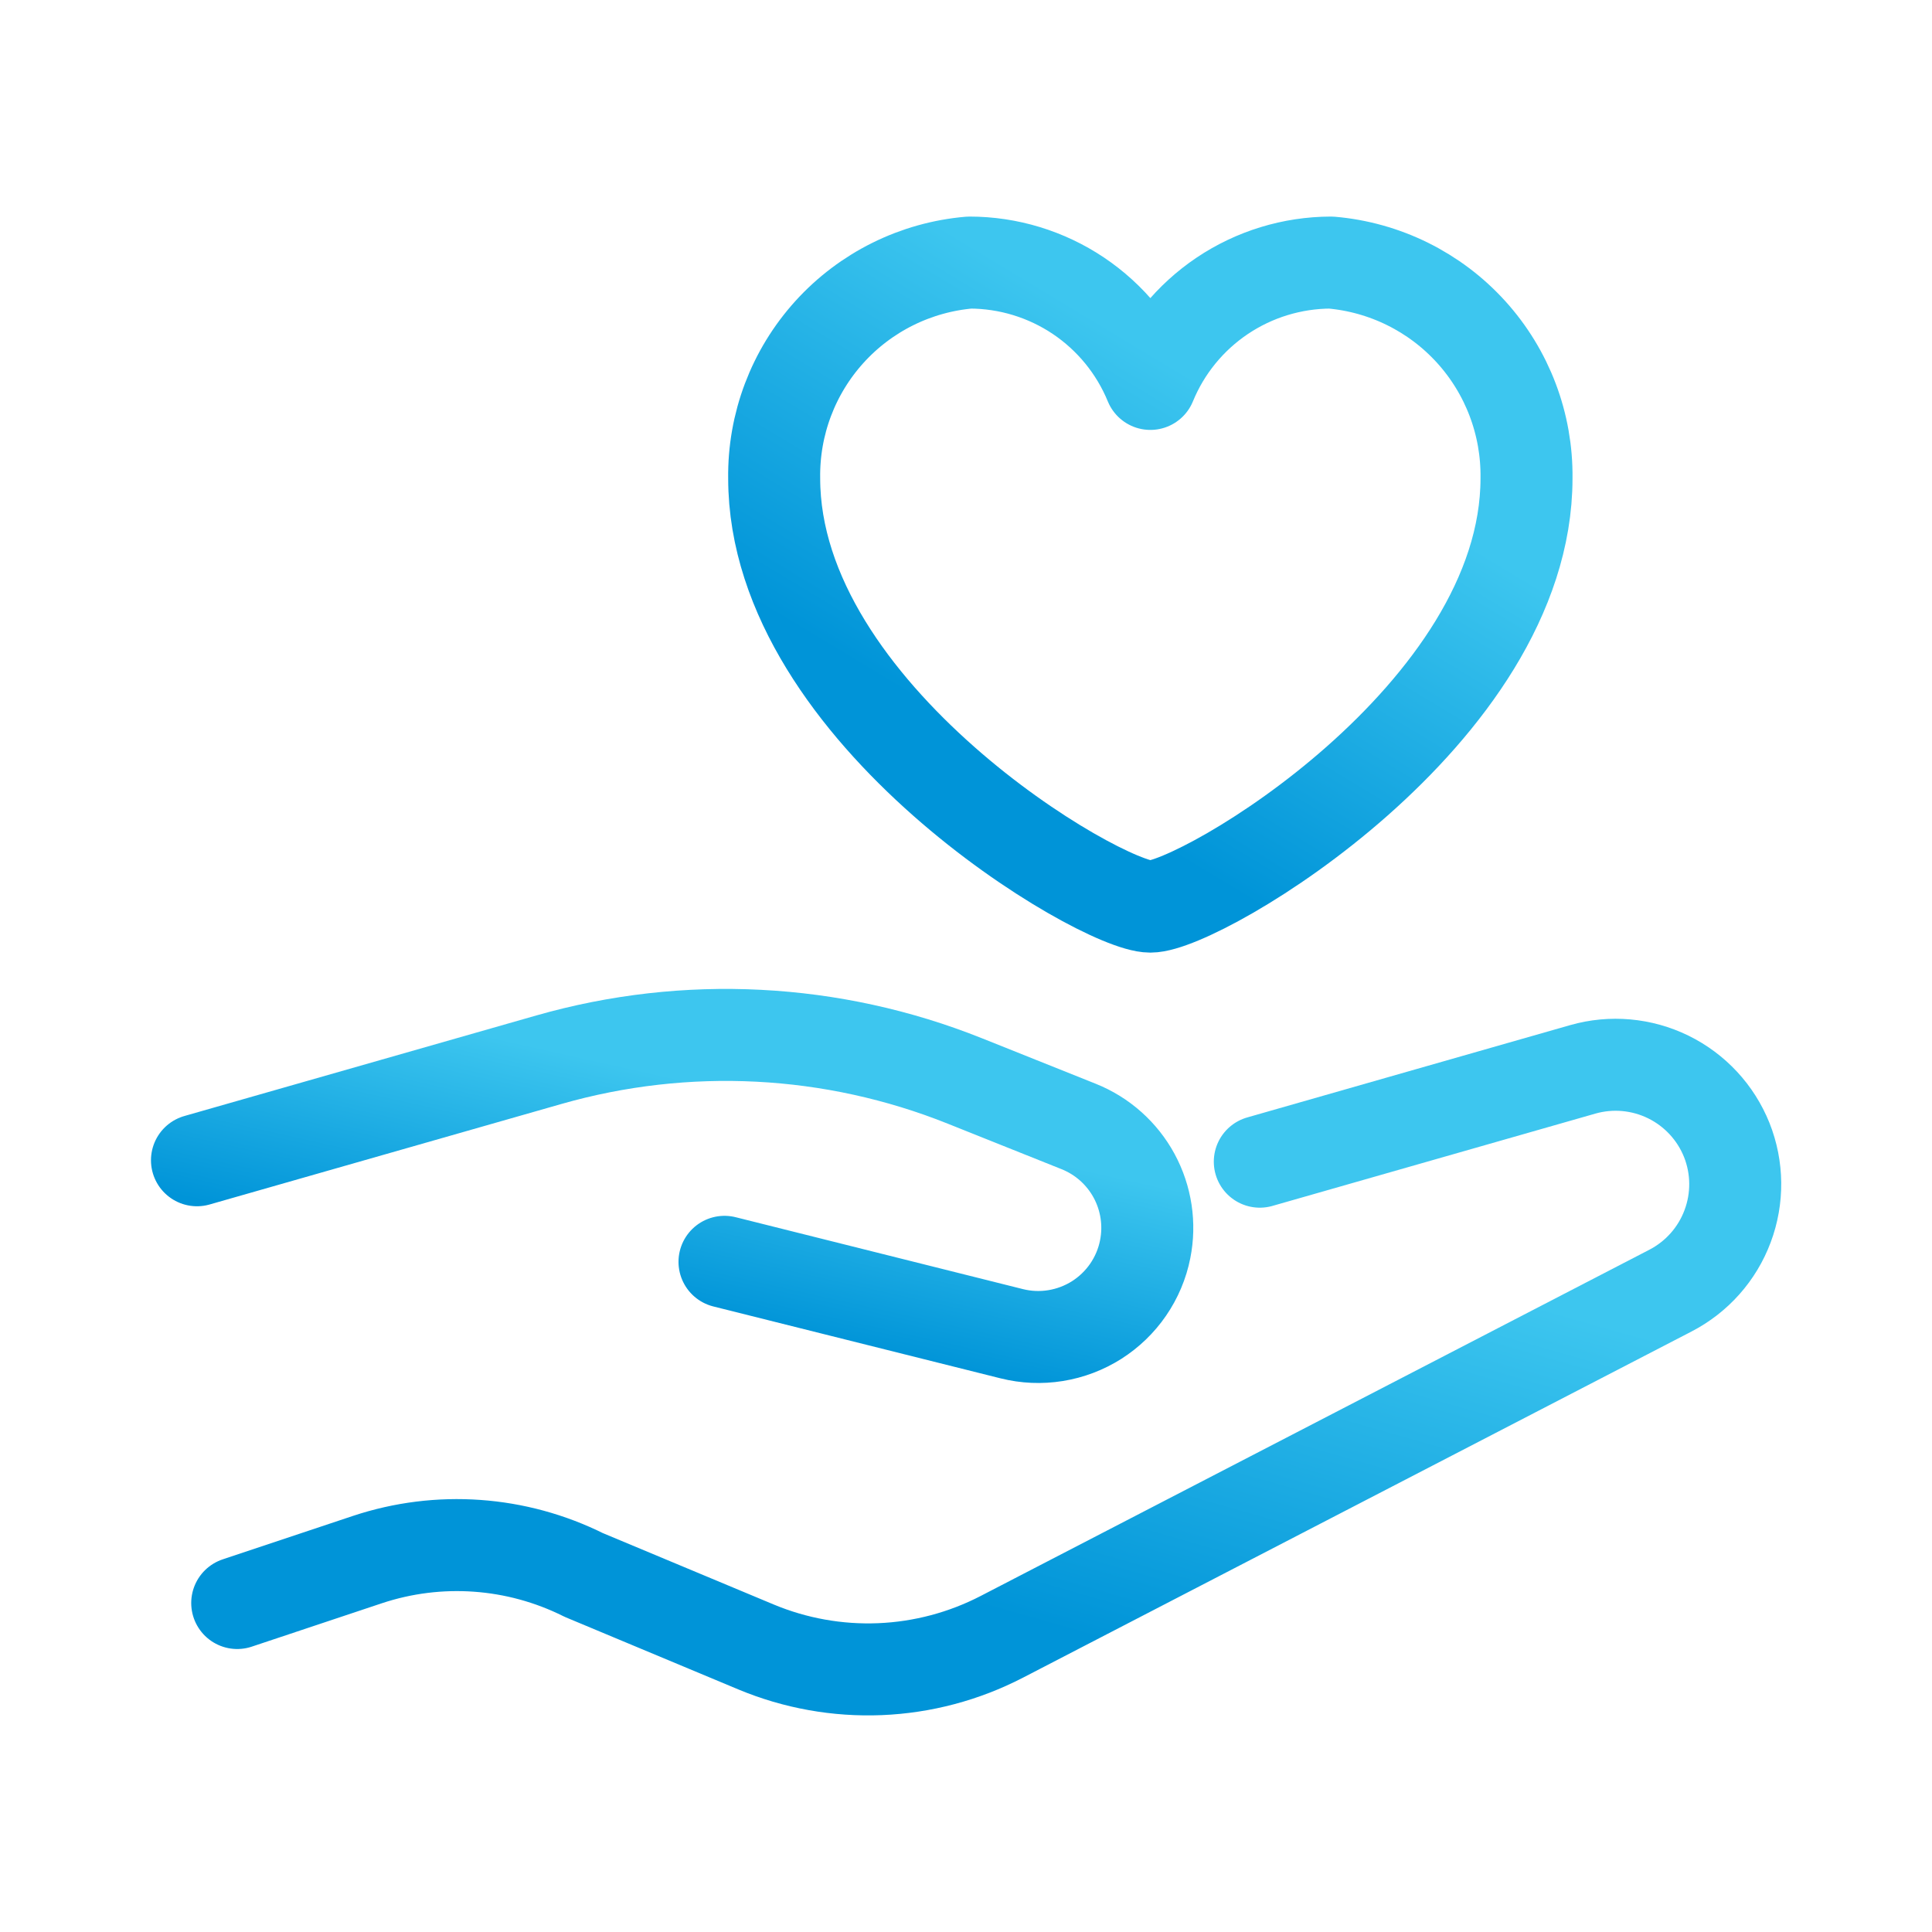
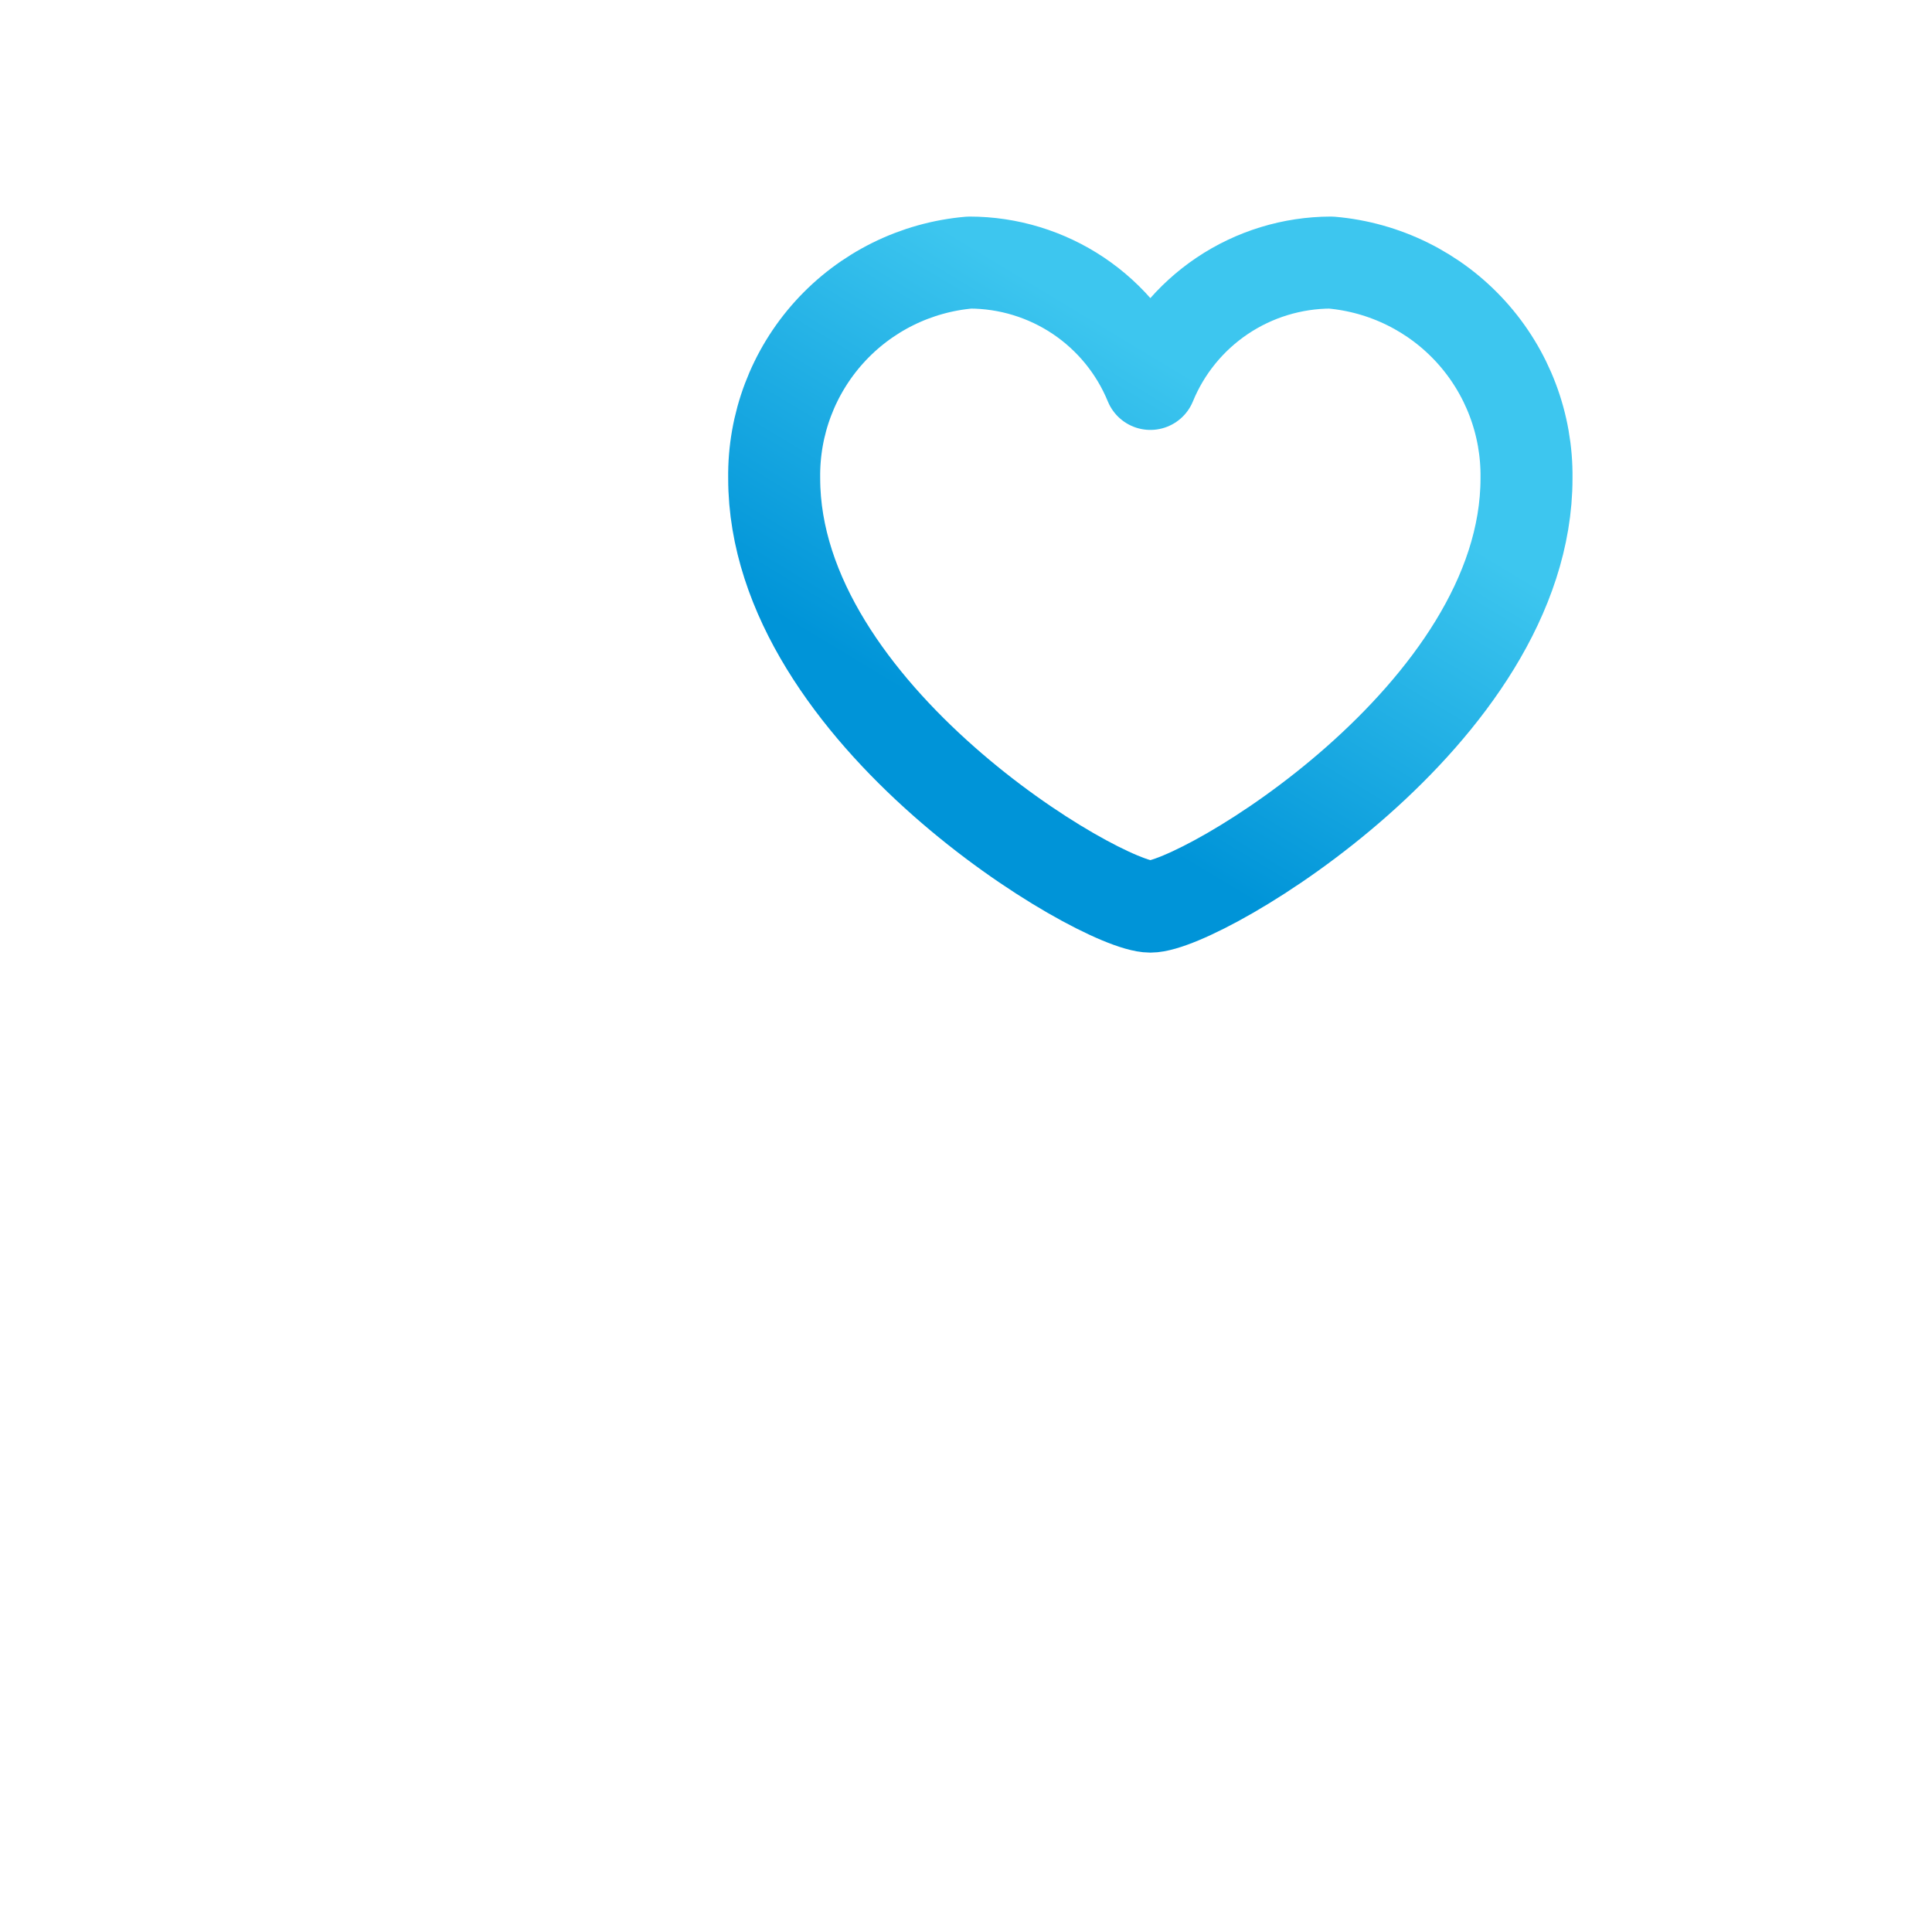
<svg xmlns="http://www.w3.org/2000/svg" width="42" height="42" viewBox="0 0 42 42" fill="none">
-   <path d="M4.282 25.223L11.933 23.037C14.915 22.185 18.095 22.347 20.974 23.499L23.45 24.489C23.965 24.695 24.391 25.075 24.655 25.562C24.919 26.05 25.004 26.615 24.895 27.158V27.158C24.833 27.473 24.706 27.772 24.525 28.036C24.343 28.301 24.109 28.526 23.838 28.698C23.567 28.869 23.263 28.984 22.946 29.035C22.629 29.086 22.305 29.072 21.994 28.994L15.75 27.431" stroke="url(#paint0_linear_6195_11453)" stroke-width="2" stroke-linecap="round" stroke-linejoin="round" />
-   <path d="M5.157 34.848L7.987 33.904C9.537 33.389 11.229 33.509 12.691 34.239L16.434 35.803C17.287 36.159 18.208 36.324 19.131 36.286C20.054 36.248 20.958 36.008 21.779 35.583L36.312 28.058C36.887 27.761 37.331 27.262 37.557 26.656C37.784 26.051 37.777 25.382 37.538 24.782V24.782C37.298 24.184 36.846 23.697 36.268 23.413C35.69 23.13 35.028 23.07 34.408 23.247L27.387 25.254" stroke="url(#paint1_linear_6195_11453)" stroke-width="2" stroke-linecap="round" stroke-linejoin="round" />
  <path d="M28.933 5.708C28.091 5.71 27.268 5.962 26.57 6.431C25.871 6.901 25.327 7.567 25.008 8.346C24.688 7.566 24.143 6.899 23.443 6.429C22.743 5.96 21.92 5.709 21.077 5.708C19.908 5.808 18.819 6.347 18.031 7.217C17.243 8.087 16.814 9.223 16.83 10.397C16.83 15.531 23.917 19.709 25.008 19.709C26.098 19.709 33.185 15.531 33.185 10.397C33.2 9.222 32.77 8.086 31.981 7.216C31.192 6.346 30.103 5.808 28.933 5.708V5.708Z" stroke="url(#paint2_linear_6195_11453)" stroke-width="2" stroke-linecap="round" stroke-linejoin="round" />
  <defs>
    <linearGradient id="paint0_linear_6195_11453" x1="18.111" y1="22.521" x2="16.691" y2="28.867" gradientUnits="userSpaceOnUse">
      <stop offset="0.25" stop-color="#3DC6EF" />
      <stop offset="1" stop-color="#0094D8" />
    </linearGradient>
    <linearGradient id="paint1_linear_6195_11453" x1="26.955" y1="23.192" x2="23.447" y2="35.535" gradientUnits="userSpaceOnUse">
      <stop offset="0.25" stop-color="#3DC6EF" />
      <stop offset="1" stop-color="#0094D8" />
    </linearGradient>
    <linearGradient id="paint2_linear_6195_11453" x1="27.778" y1="5.756" x2="21.496" y2="16.178" gradientUnits="userSpaceOnUse">
      <stop offset="0.25" stop-color="#3DC6EF" />
      <stop offset="1" stop-color="#0094D8" />
    </linearGradient>
  </defs>
</svg>